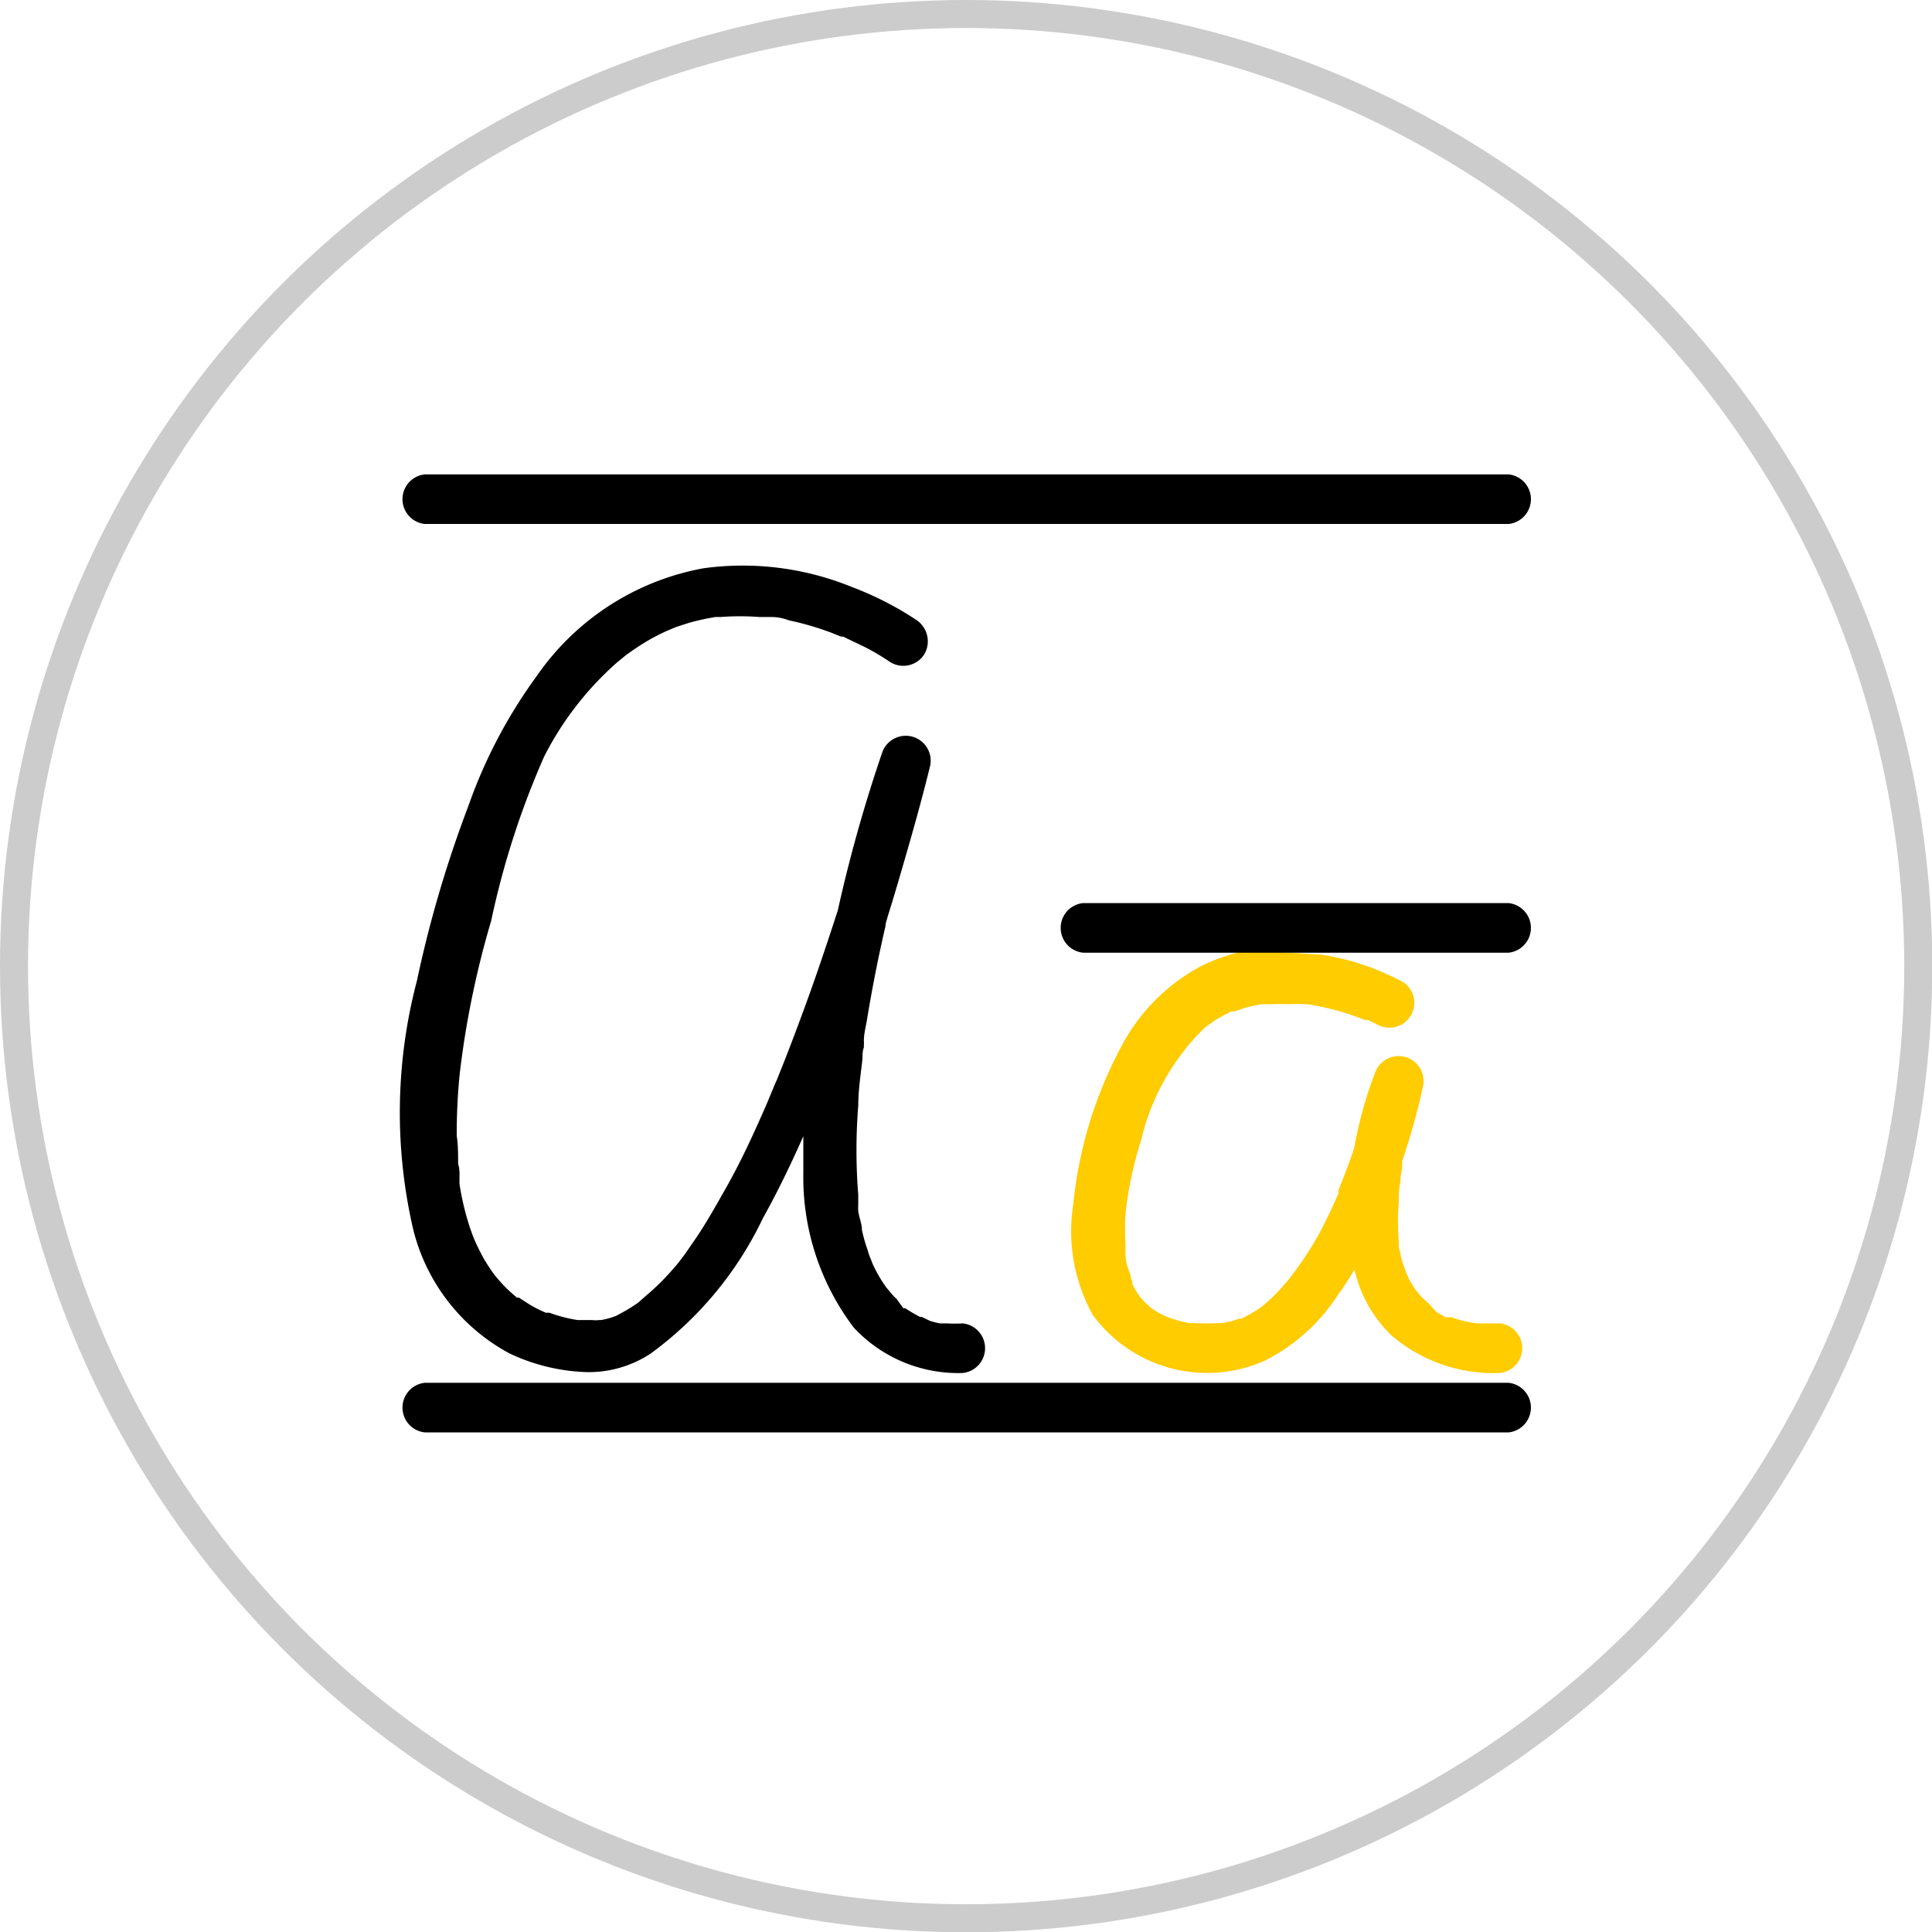
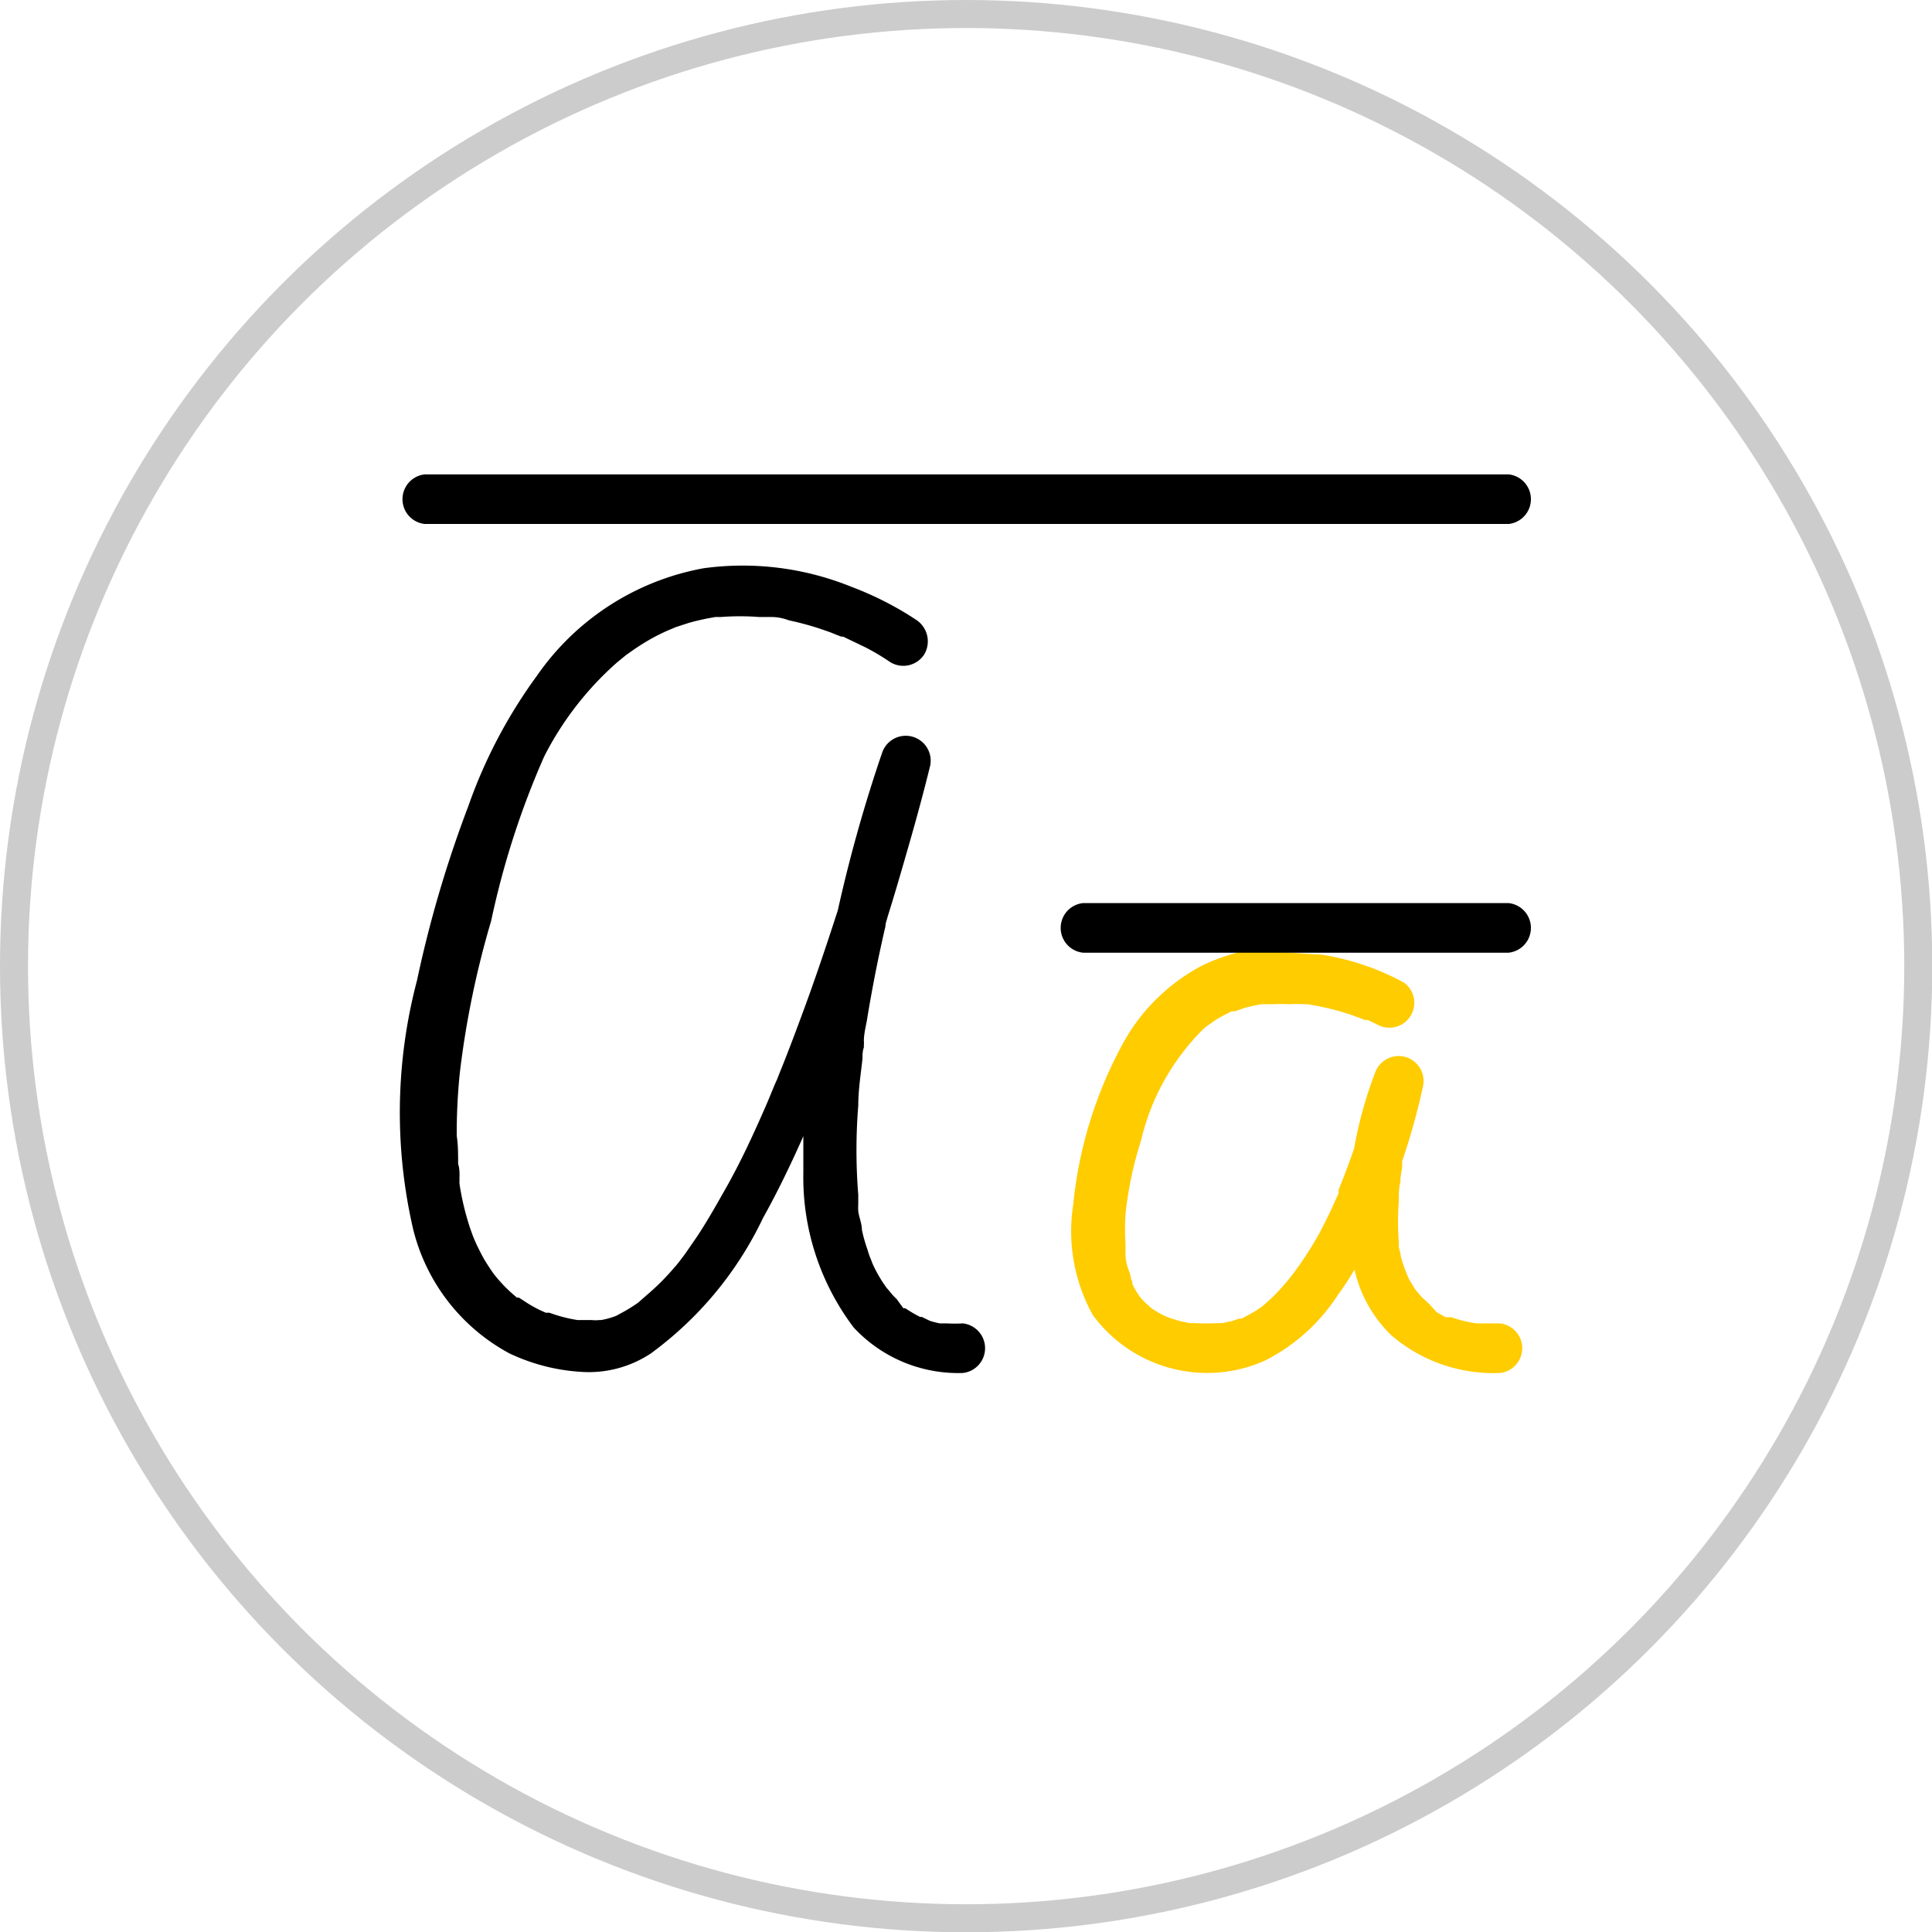
<svg xmlns="http://www.w3.org/2000/svg" viewBox="0 0 68.95 68.95">
  <defs>
    <style>.cls-1{fill:#fc0;}.cls-2{fill:none;stroke:#ccc;stroke-miterlimit:10;}</style>
  </defs>
  <title>en</title>
  <g id="Layer_2" data-name="Layer 2">
    <g id="Extras">
      <path d="M18.18,48.3a6.93,6.93,0,0,0,2.57.66,4,4,0,0,0,2.48-.66,12.79,12.79,0,0,0,4-4.83c.53-.95,1-1.93,1.44-2.92,0,.43,0,.87,0,1.3a8.88,8.88,0,0,0,1.8,5.53A5.09,5.09,0,0,0,34.36,49a.89.89,0,0,0,0-1.77,5.44,5.44,0,0,1-.57,0l-.25,0a3.58,3.58,0,0,1-.35-.09L32.9,47l0,0-.06,0a4.6,4.6,0,0,1-.53-.31l-.07,0h0L32,46.36a1.8,1.8,0,0,1-.19-.2s-.14-.17-.17-.2a4.94,4.94,0,0,1-.5-.86s-.07-.19-.09-.23-.07-.2-.1-.3a5.27,5.27,0,0,1-.19-.68c0-.22-.1-.44-.13-.66a2.34,2.34,0,0,1,0-.26s0-.27,0-.33a19.85,19.85,0,0,1,0-3.18c0-.56.09-1.12.15-1.67,0-.14,0-.27.05-.41v-.1a.59.59,0,0,0,0-.13c0-.29.09-.58.13-.87.18-1.08.39-2.15.64-3.22,0-.11.05-.23.08-.35.27-.86.52-1.73.77-2.6s.52-1.86.75-2.8a.89.89,0,0,0-1.71-.47,52.62,52.62,0,0,0-1.59,5.65c-.37,1.14-.75,2.28-1.16,3.4-.22.6-.44,1.19-.67,1.78-.11.29-.23.57-.34.86-.06.12-.11.25-.16.37s-.05.11-.05.12l-.12.29c-.49,1.13-1,2.25-1.63,3.33-.28.5-.57,1-.88,1.47l-.44.64-.22.29v0c-.05.06-.1.13-.16.19a8.4,8.4,0,0,1-1,1l-.24.21-.07.06a0,0,0,0,0,0,0,5.84,5.84,0,0,1-.53.33l-.24.13,0,0h0a2.72,2.72,0,0,1-.54.15h-.06a1.31,1.31,0,0,1-.28,0l-.28,0-.22,0a5.18,5.18,0,0,1-1-.26l-.13,0-.2-.09a4.54,4.54,0,0,1-.53-.3l-.23-.15-.07,0,0,0a6,6,0,0,1-.46-.42l-.2-.22-.15-.18c-.11-.15-.22-.32-.32-.48s-.21-.39-.31-.59l-.07-.16h0c-.06-.13-.1-.26-.15-.39a9.69,9.69,0,0,1-.39-1.61.59.59,0,0,1,0-.13.93.93,0,0,1,0-.14c0-.15,0-.3-.05-.45,0-.35,0-.69-.05-1a21.18,21.18,0,0,1,.11-2.25,32.57,32.57,0,0,1,1.12-5.43A29.8,29.8,0,0,1,19.42,27,11.31,11.31,0,0,1,22,23.66l.34-.28,0,0h0l.17-.12a8.35,8.35,0,0,1,.74-.47c.2-.11.4-.21.61-.3l.26-.11.4-.13c.22-.07.45-.12.68-.17l.33-.06h0l.2,0a8.82,8.82,0,0,1,1.36,0l.31,0h.13q.31,0,.63.12a10.62,10.62,0,0,1,1.14.31c.17.06.33.11.49.18l.23.09h0l.07,0,.79.38a8,8,0,0,1,.89.53A.89.89,0,0,0,33,23.33a.92.92,0,0,0-.32-1.22,11.58,11.58,0,0,0-2.3-1.17,10.32,10.32,0,0,0-5.27-.66,9.25,9.25,0,0,0-5.95,3.84,17.9,17.9,0,0,0-2.45,4.66A42.11,42.11,0,0,0,14.88,35a18.45,18.45,0,0,0-.13,8.89A6.91,6.91,0,0,0,18.18,48.3Z" />
      <path d="M32.23,46.58Z" />
      <path d="M22.73,46.5Z" />
      <path d="M18.28,46.29Z" />
      <path d="M15.16,18.7H53.84a.89.89,0,0,0,0-1.77H15.16A.89.89,0,0,0,15.16,18.7Z" />
-       <path d="M53.84,49.35H15.16a.89.89,0,0,0,0,1.77H53.84A.89.89,0,0,0,53.84,49.35Z" />
      <path class="cls-1" d="M44.54,33.91a7,7,0,0,0-1.6.53A6.86,6.86,0,0,0,40,37.38,15.11,15.11,0,0,0,38.3,43,6.16,6.16,0,0,0,39,46.93a5.06,5.06,0,0,0,6.14,1.63,6.71,6.71,0,0,0,2.61-2.35,10.71,10.71,0,0,0,.59-.9,4.69,4.69,0,0,0,1.31,2.34A5.59,5.59,0,0,0,53.53,49a.89.89,0,0,0,0-1.77l-.52,0-.24,0H52.7a4.55,4.55,0,0,1-.9-.22l-.09,0-.12,0-.32-.18L51,46.53l-.23-.21a2.57,2.57,0,0,1-.21-.24h0a.71.71,0,0,1-.1-.14l-.17-.28-.12-.28a5.05,5.05,0,0,1-.18-.55c0-.11-.05-.22-.07-.33l0-.17v0a10.2,10.2,0,0,1,0-1.46c0-.24,0-.47.06-.7,0,0,0-.08,0-.13v0l.06-.39c0-.07,0-.14,0-.21a23.53,23.53,0,0,0,.75-2.7.89.89,0,0,0-1.71-.47,14.59,14.59,0,0,0-.75,2.7c-.17.51-.36,1-.56,1.5l0,.12-.06.13-.18.4c-.13.29-.28.57-.42.85a12.8,12.8,0,0,1-1,1.54l-.06.07a1.47,1.47,0,0,1-.1.13l-.27.31a7.11,7.11,0,0,1-.63.6h0l-.16.11a3.37,3.37,0,0,1-.32.19l-.26.14-.09,0-.23.08-.36.08h0l-.19,0a7.13,7.13,0,0,1-.8,0h-.07l-.11,0-.34-.07-.33-.1-.16-.06h0l0,0a3.11,3.11,0,0,1-.56-.32h0l-.12-.11a2.4,2.4,0,0,1-.27-.28h0l-.1-.15a3.07,3.07,0,0,1-.17-.31s0,0,0-.07a.59.59,0,0,0-.05-.12c0-.15-.09-.3-.13-.45s-.05-.23-.06-.34a.78.78,0,0,1,0-.16,1.64,1.64,0,0,1,0-.23,8.68,8.68,0,0,1,0-1.14,13,13,0,0,1,.55-2.6,8.25,8.25,0,0,1,2.24-4l.11-.09,0,0h0l.3-.21c.19-.12.39-.22.59-.32h0l.12,0,.31-.11c.2-.06.41-.1.61-.14l.12,0h0l.3,0a5.86,5.86,0,0,1,.59,0,5.46,5.46,0,0,1,.58,0h.09l.27.05a8.79,8.79,0,0,1,1.75.51h0l.11,0,.21.1.2.1a.89.89,0,0,0,.89-1.53,9.12,9.12,0,0,0-2.94-1" />
      <path class="cls-1" d="M50,42c0,.07,0,0,0,0Z" />
      <path d="M38.65,34H53.84a.89.89,0,0,0,0-1.77H38.65A.89.89,0,0,0,38.65,34Z" />
      <circle class="cls-2" cx="34.48" cy="34.48" r="33.98" />
    </g>
  </g>
</svg>